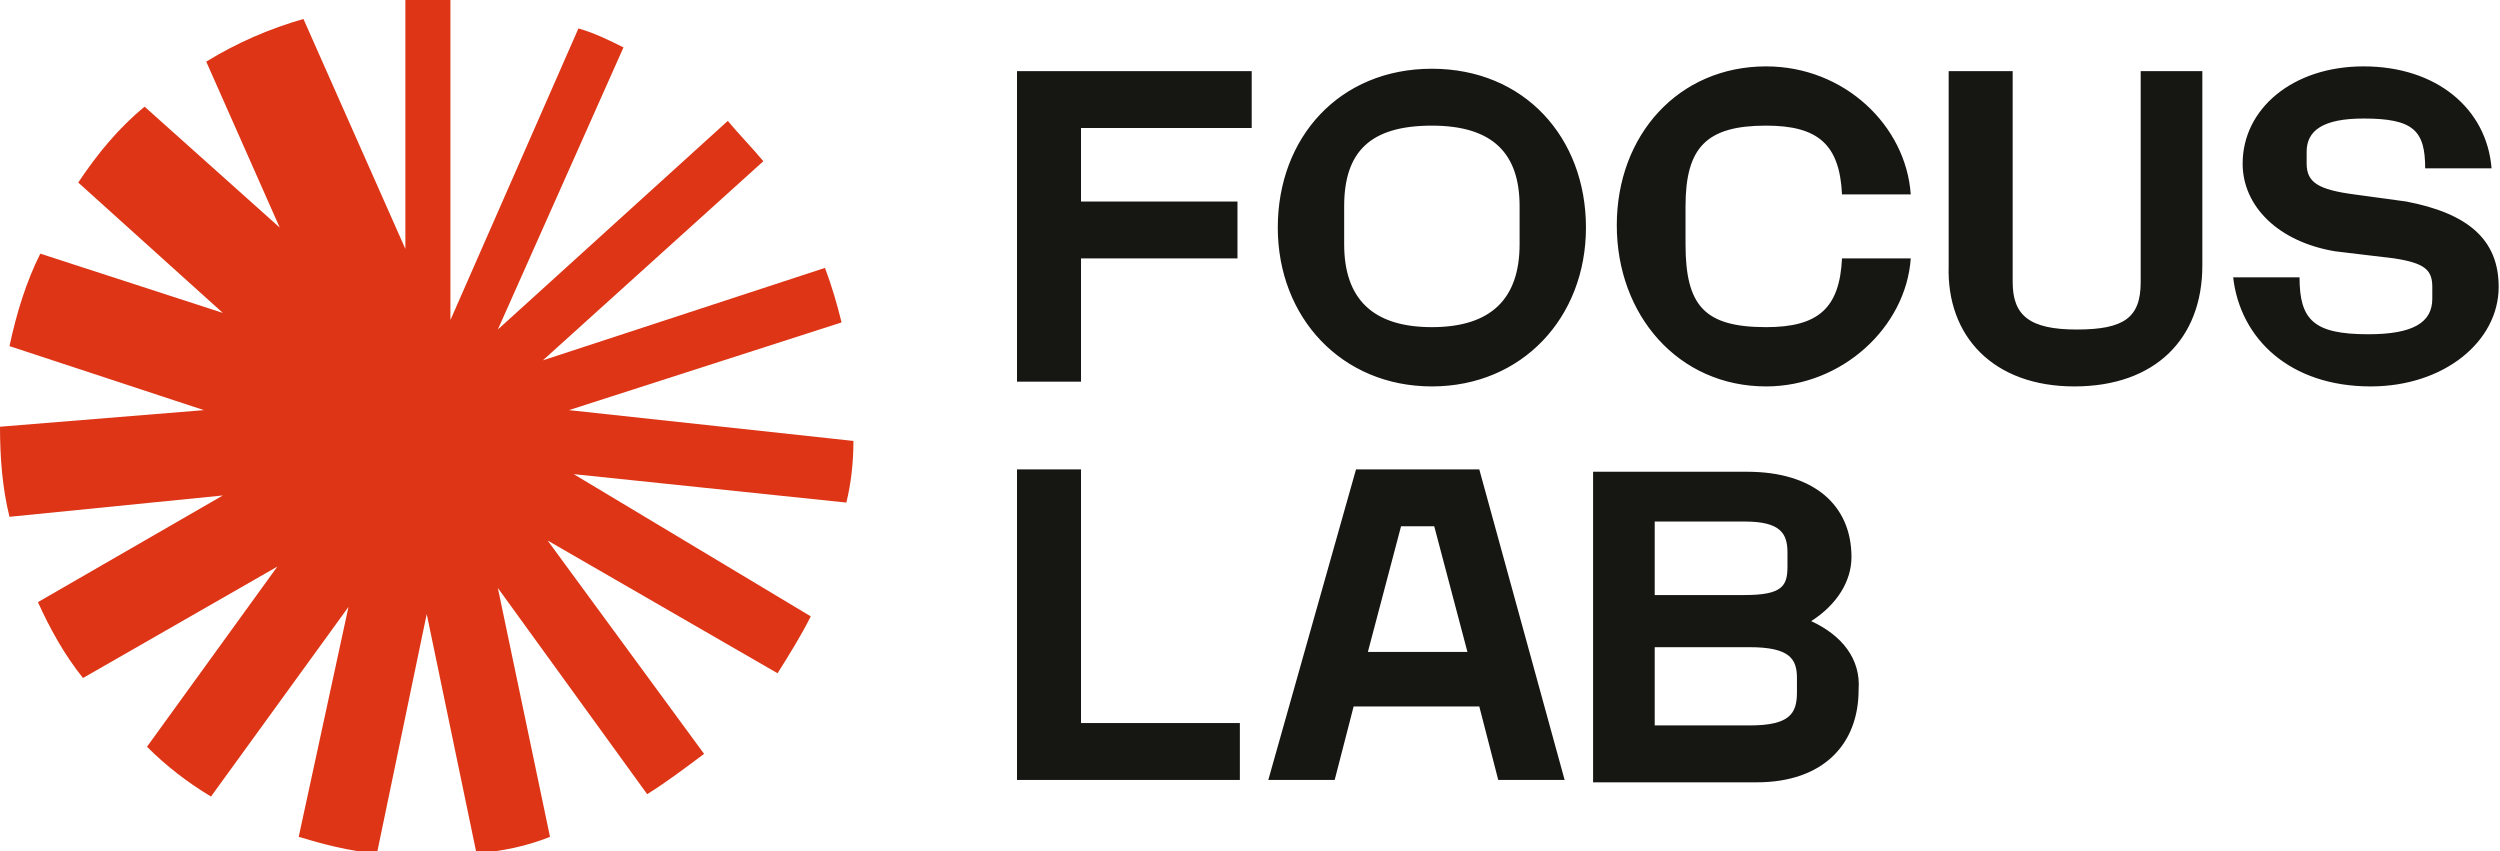
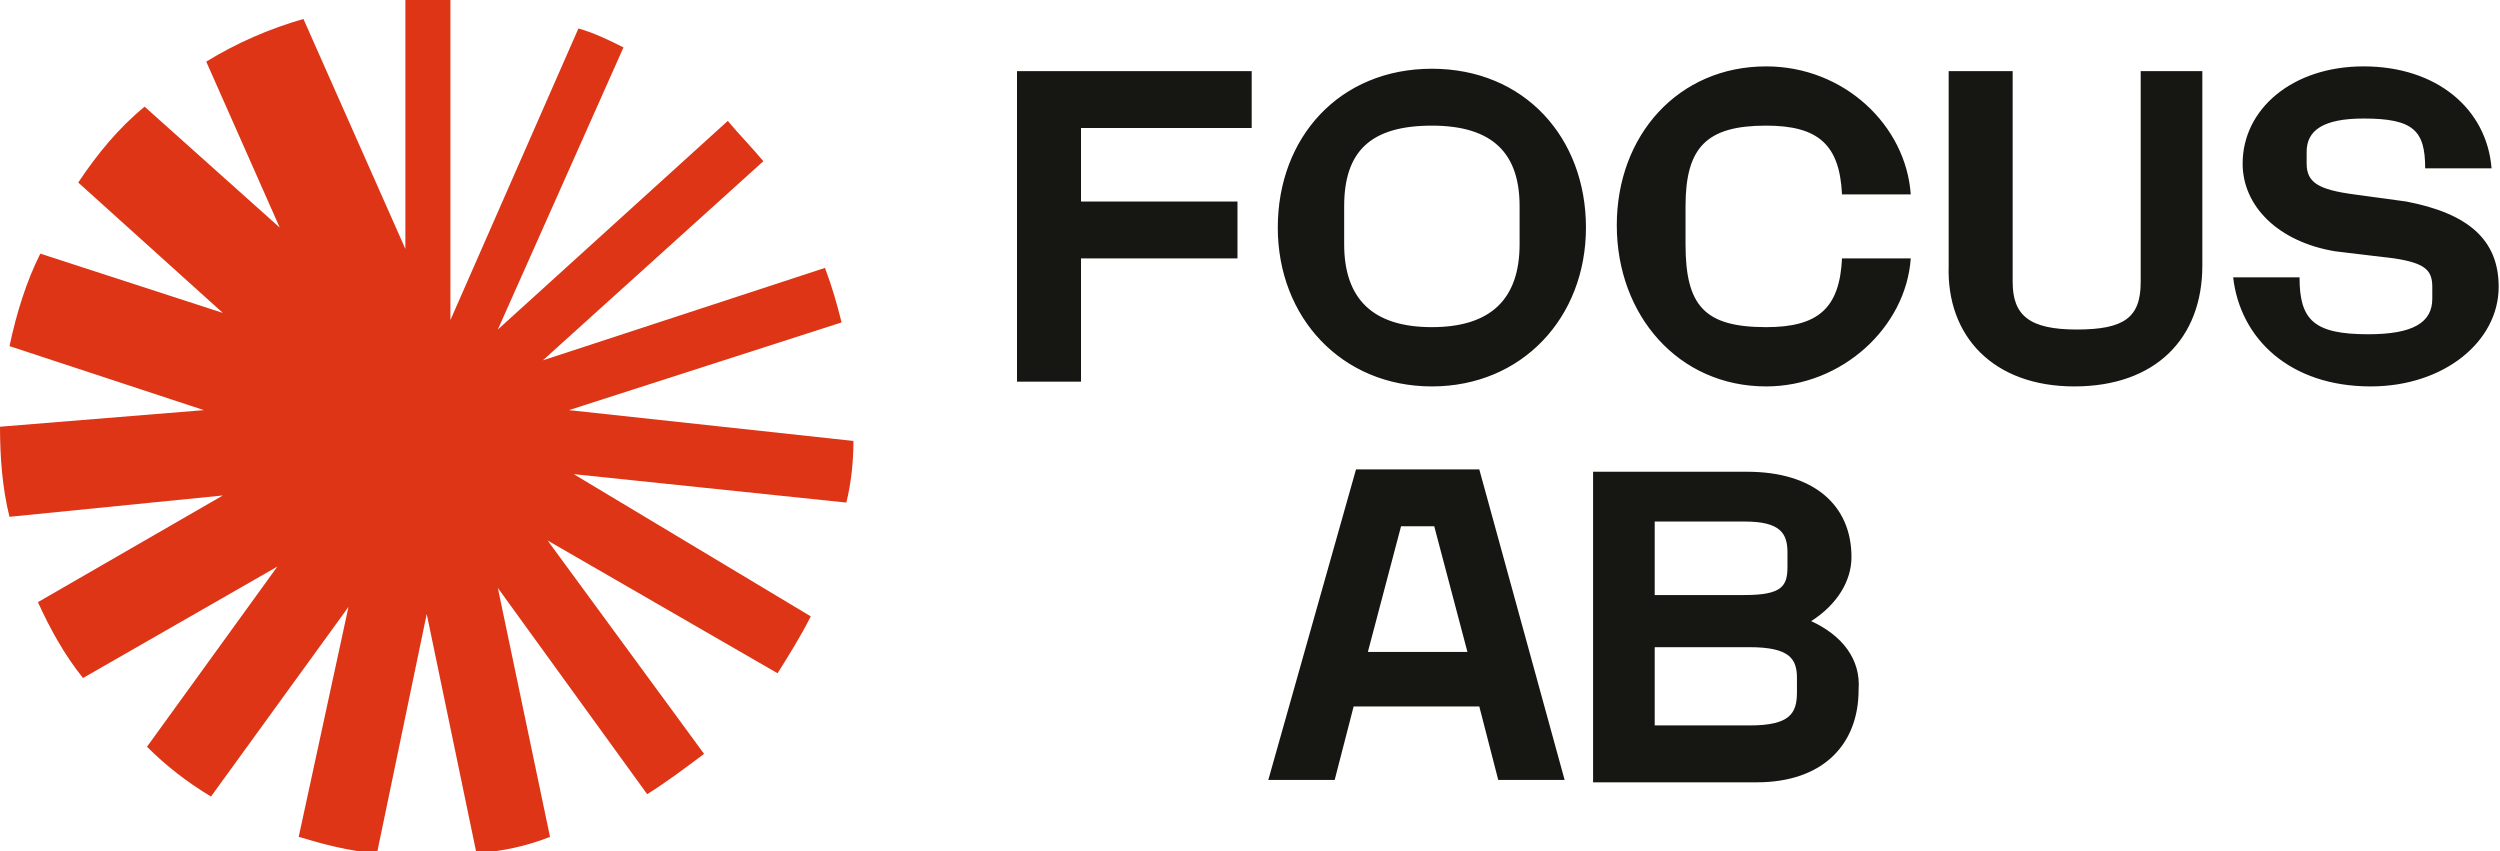
<svg xmlns="http://www.w3.org/2000/svg" width="141" height="48" viewBox="0 0 141 48" fill="none">
  <path d="M133.705 21.794C137.85 21.794 140.925 19.253 140.925 16.178C140.925 13.504 139.187 12.033 135.71 11.365L132.769 10.964C130.763 10.696 130.095 10.295 130.095 9.226V8.557C130.095 7.354 131.031 6.685 133.304 6.685C136.111 6.685 136.78 7.354 136.78 9.493H140.524C140.256 6.15 137.448 3.744 133.304 3.744C129.292 3.744 126.485 6.15 126.485 9.226C126.485 11.632 128.49 13.638 131.699 14.173L135.042 14.574C136.78 14.841 137.181 15.242 137.181 16.178V16.847C137.181 18.184 136.111 18.852 133.571 18.852C130.496 18.852 129.694 18.05 129.694 15.643H125.95C126.351 19.12 129.159 21.794 133.705 21.794ZM116.992 21.794C121.538 21.794 124.212 19.12 124.212 14.975V4.011H120.735V15.911C120.735 17.916 119.799 18.585 117.125 18.585C114.451 18.585 113.515 17.783 113.515 15.911V4.011H109.905V14.975C109.772 18.986 112.446 21.794 116.992 21.794ZM99.61 21.794C103.889 21.794 107.499 18.451 107.766 14.574H103.889C103.755 17.382 102.552 18.451 99.61 18.451C96.134 18.451 95.064 17.248 95.064 13.772V11.632C95.064 8.29 96.267 7.086 99.61 7.086C102.552 7.086 103.755 8.156 103.889 10.964H107.766C107.499 7.086 104.022 3.744 99.61 3.744C94.663 3.744 91.187 7.621 91.187 12.702C91.187 17.783 94.663 21.794 99.61 21.794ZM80.758 18.451C77.415 18.451 75.811 16.847 75.811 13.772V11.632C75.811 8.557 77.281 7.086 80.758 7.086C84.234 7.086 85.705 8.691 85.705 11.632V13.772C85.705 16.847 84.1 18.451 80.758 18.451ZM57.359 21.526H60.969V14.574H69.794V11.365H60.969V7.22H70.596V4.011H57.359V21.526ZM80.758 21.794C85.838 21.794 89.448 17.916 89.448 12.836C89.448 7.755 85.972 3.877 80.758 3.877C75.543 3.877 72.067 7.755 72.067 12.836C72.067 17.916 75.677 21.794 80.758 21.794Z" fill="#161613" />
  <path d="M102.15 35.031C103.621 34.095 104.423 32.758 104.423 31.421C104.423 28.479 102.284 26.607 98.54 26.607H89.85V44.123H99.075C102.819 44.123 104.825 41.983 104.825 38.908C104.958 37.17 103.889 35.833 102.15 35.031ZM93.326 29.415H98.407C100.412 29.415 100.813 30.084 100.813 31.153V31.955C100.813 33.025 100.546 33.56 98.407 33.56H93.326V29.415ZM101.348 39.042C101.348 40.245 100.947 40.914 98.674 40.914H93.326V36.501H98.674C100.947 36.501 101.348 37.17 101.348 38.24V39.042Z" fill="#161613" />
  <path d="M83.432 26.474H76.479L71.532 43.989H75.276L76.345 39.844H83.432L84.501 43.989H88.245L83.432 26.474ZM77.148 36.769L79.019 29.682H80.891L82.763 36.769H77.148Z" fill="#161613" />
-   <path d="M57.359 43.989H69.928V40.78H60.969V26.474H57.359V43.989Z" fill="#161613" />
  <path d="M48.134 24.869L32.089 23.131L47.465 18.184C47.198 17.114 46.93 16.178 46.529 15.109L30.618 20.323L43.053 9.092C42.384 8.29 41.716 7.621 41.047 6.819L28.078 18.585L35.164 2.674C34.362 2.273 33.56 1.872 32.624 1.604L25.404 18.05V0C25.003 0 24.602 0 24.067 0C23.666 0 23.265 0 22.863 0V14.039L17.114 1.07C15.242 1.604 13.37 2.407 11.632 3.476L15.777 12.836L8.156 6.017C6.685 7.22 5.482 8.691 4.412 10.295L12.568 17.649L2.273 14.306C1.471 15.911 0.936 17.649 0.535 19.521L11.499 23.131L0 24.067C0 25.805 0.134 27.543 0.535 29.148L12.568 27.944L2.139 33.961C2.808 35.432 3.61 36.903 4.68 38.24L15.643 31.955L8.29 42.117C9.359 43.187 10.563 44.123 11.9 44.925L19.655 34.228L16.847 47.198C18.184 47.599 19.655 48 21.259 48.134L24.067 34.63L26.875 48.134C28.345 48 29.683 47.733 31.02 47.198L28.078 33.159L36.501 44.791C37.571 44.123 38.641 43.32 39.71 42.518L30.886 30.485L43.855 37.972C44.524 36.903 45.192 35.833 45.727 34.763L32.356 26.741L47.733 28.345C48 27.276 48.134 26.072 48.134 24.869Z" fill="#DD3516" />
</svg>